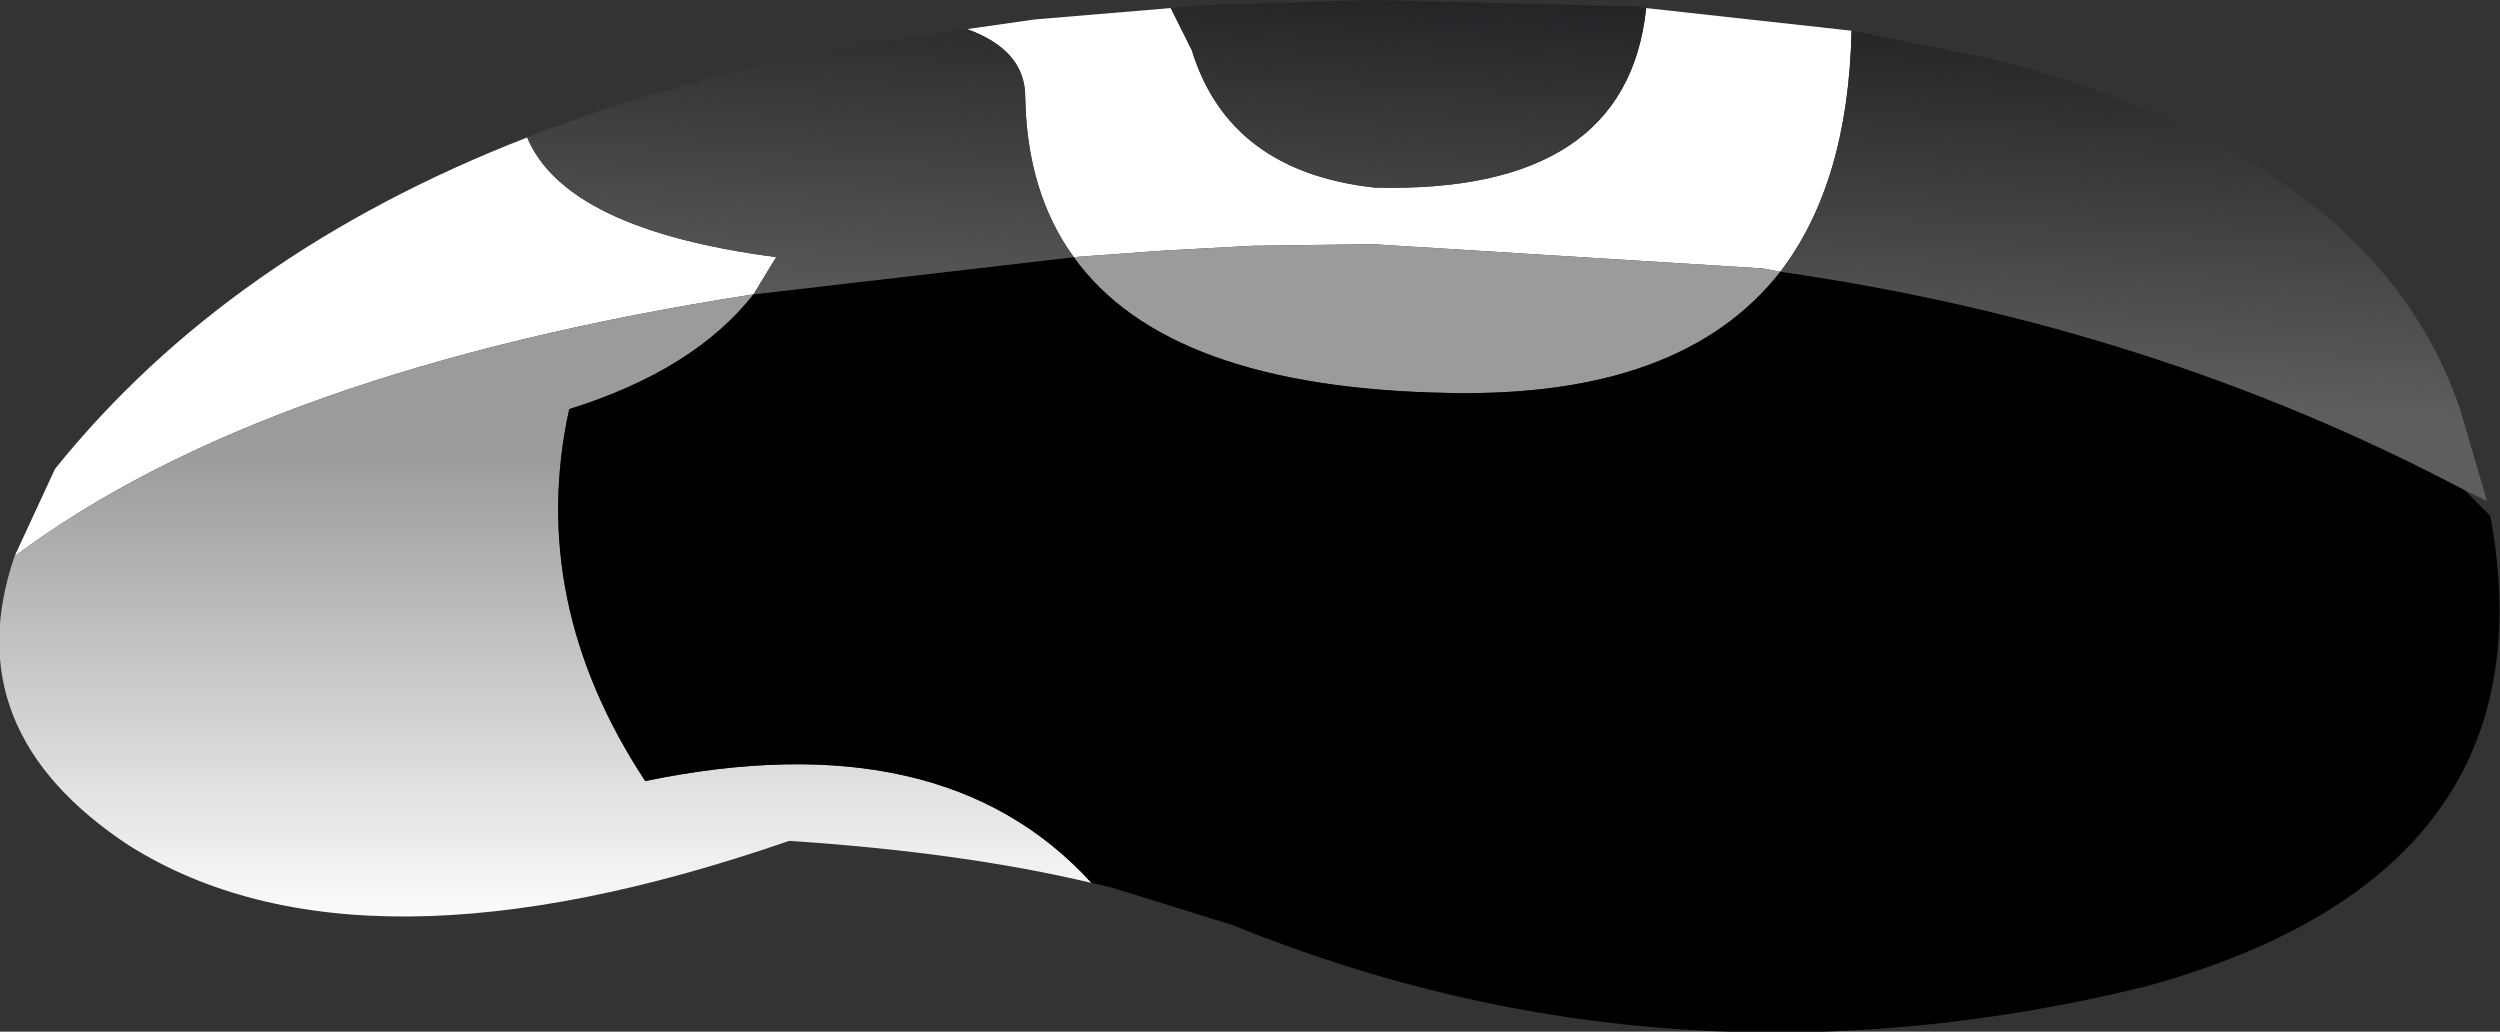
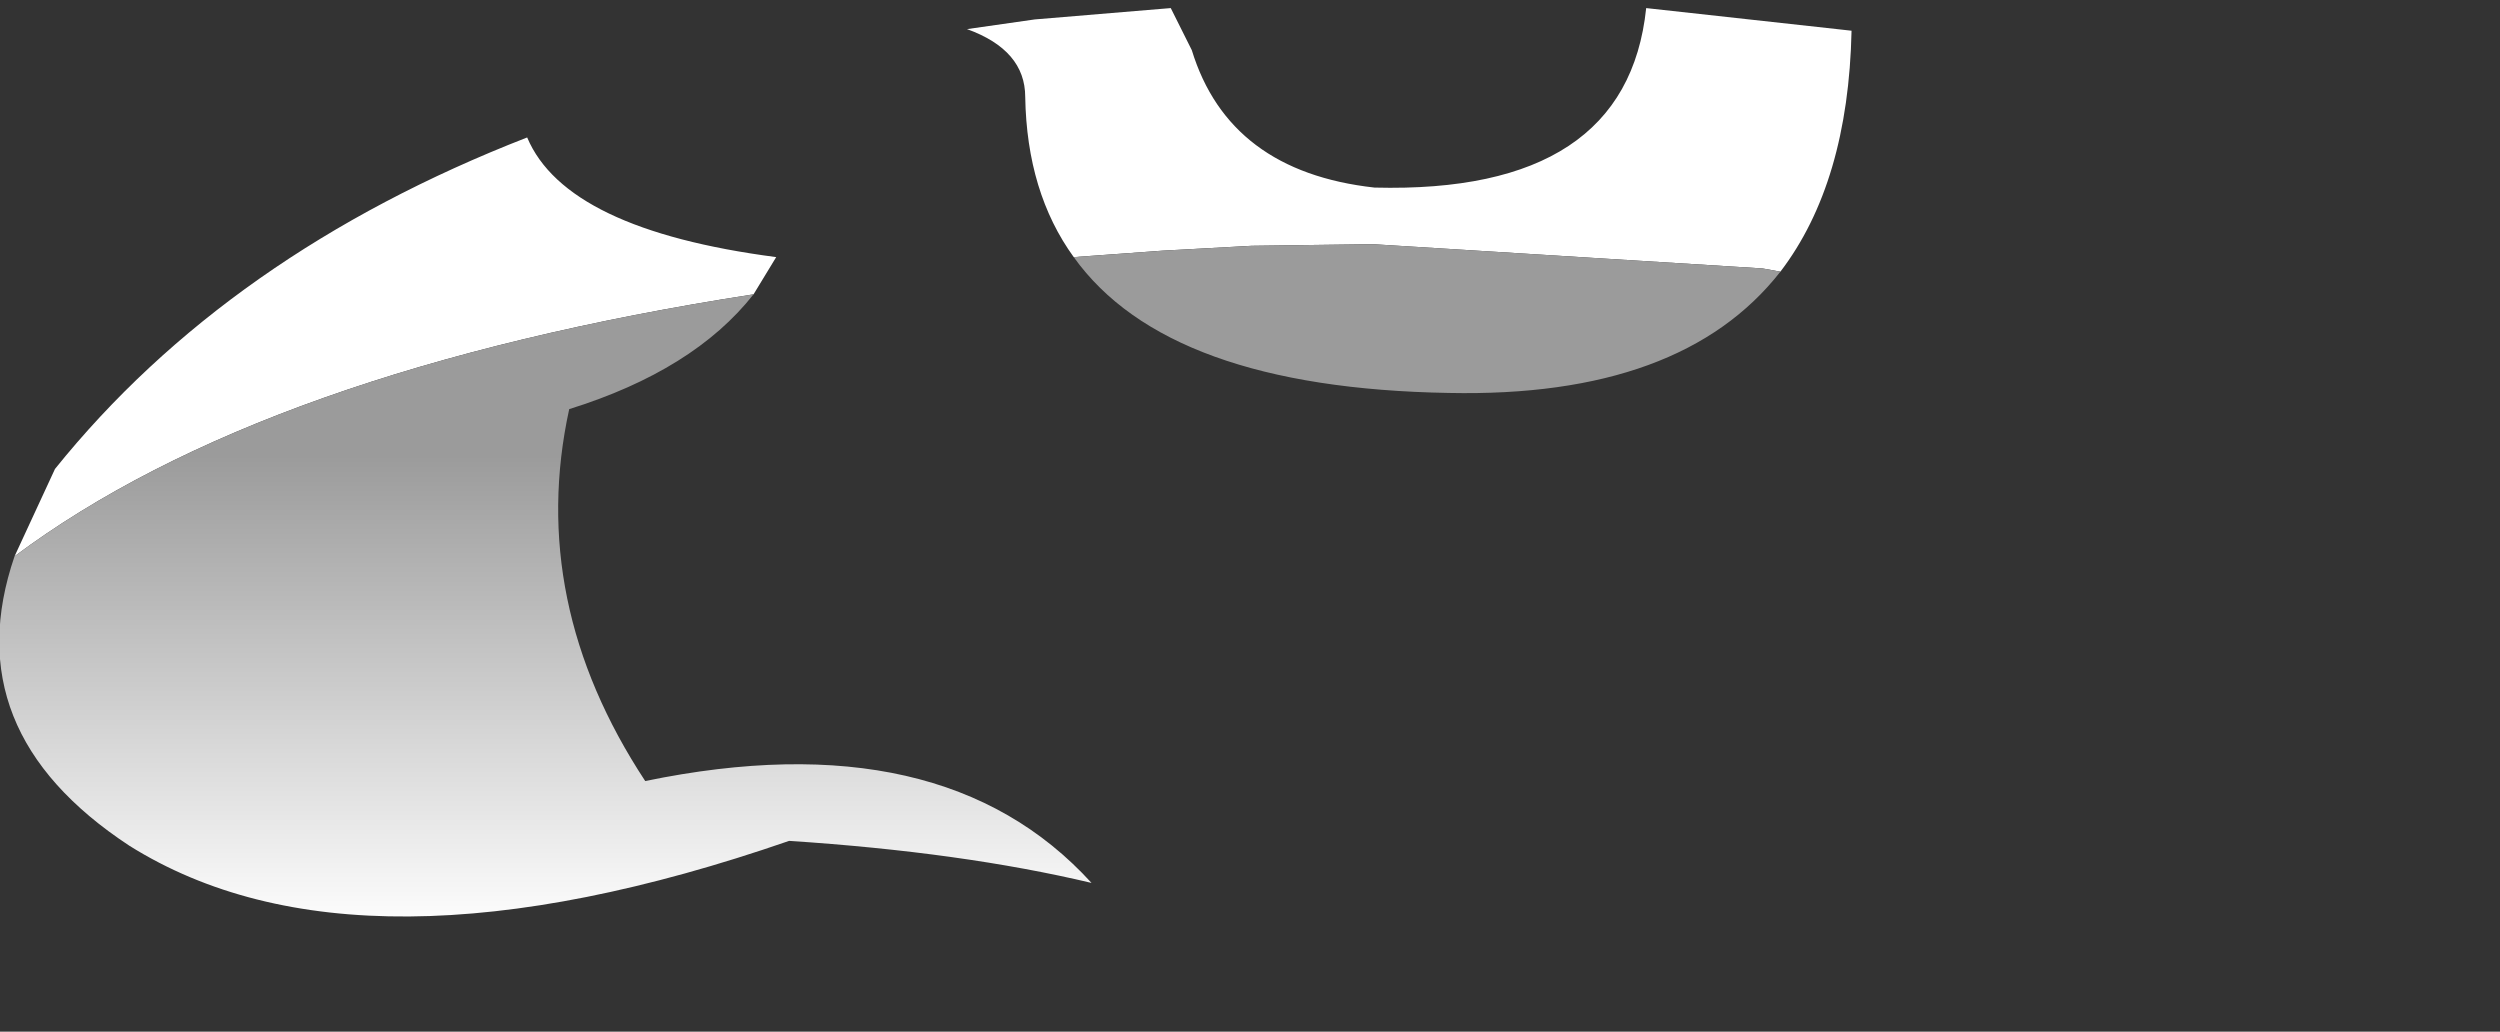
<svg xmlns="http://www.w3.org/2000/svg" height="31.9px" width="77.3px">
  <rect width="100%" height="100%" fill="#333333" stroke="none" />
  <g transform="matrix(1.0, 0.0, 0.0, 1.0, 38.65, 15.95)">
    <path d="M12.25 -15.7 L18.15 -15.05 18.6 -15.0 Q18.5 -10.3 16.4 -7.55 L15.85 -7.65 3.8 -8.4 0.05 -8.35 -2.7 -8.2 -5.45 -8.0 Q-6.9 -10.0 -6.95 -12.95 -6.95 -14.4 -8.75 -15.05 L-6.65 -15.35 -2.45 -15.7 -1.8 -14.4 Q-0.65 -10.65 3.85 -10.15 11.65 -9.95 12.25 -15.7 M-38.2 1.25 L-36.95 -1.45 Q-31.6 -8.1 -22.35 -11.7 -21.15 -8.85 -14.65 -8.0 L-15.35 -6.85 Q-30.5 -4.5 -38.2 1.25" fill="#ffffff" fill-rule="evenodd" stroke="none" />
    <path d="M-4.9 11.35 Q-8.9 10.4 -14.25 10.05 -27.55 14.65 -34.65 10.2 -40.05 6.65 -38.2 1.25 -30.5 -4.5 -15.35 -6.85 -17.2 -4.5 -21.05 -3.3 -22.35 2.65 -18.7 8.2 -9.5 6.3 -4.9 11.35 M-5.45 -8.0 L-2.7 -8.2 0.05 -8.35 3.8 -8.4 15.85 -7.65 16.4 -7.55 Q13.35 -3.65 6.15 -3.8 -2.55 -3.95 -5.45 -8.0" fill="url(#gradient0)" fill-rule="evenodd" stroke="none" />
-     <path d="M37.55 -0.8 L38.35 0.0 Q40.4 11.05 27.7 14.55 13.0 18.15 -0.55 12.65 L-4.25 11.5 -4.9 11.35 Q-9.5 6.3 -18.7 8.2 -22.35 2.65 -21.05 -3.3 -17.2 -4.5 -15.35 -6.85 L-5.45 -8.0 Q-2.55 -3.95 6.15 -3.8 13.35 -3.65 16.4 -7.55 27.9 -5.9 37.55 -0.8" fill="#000000" fill-rule="evenodd" stroke="none" />
-     <path d="M18.6 -15.0 L22.85 -14.15 Q34.7 -11.15 37.4 -3.35 L38.25 -0.45 37.55 -0.8 Q27.9 -5.9 16.4 -7.55 18.5 -10.3 18.6 -15.0 M-22.35 -11.7 Q-16.4 -14.05 -8.75 -15.05 -6.95 -14.4 -6.95 -12.95 -6.9 -10.0 -5.45 -8.0 L-15.35 -6.85 -14.65 -8.0 Q-21.15 -8.85 -22.35 -11.7 M-2.45 -15.7 L-1.35 -15.8 3.85 -15.95 11.95 -15.75 12.25 -15.7 Q11.65 -9.95 3.85 -10.15 -0.65 -10.65 -1.8 -14.4 L-2.45 -15.7" fill="url(#gradient1)" fill-rule="evenodd" stroke="none" />
  </g>
  <defs>
    <linearGradient gradientTransform="matrix(0.0, 0.009, -0.016, 0.0, -12.65, 5.5)" gradientUnits="userSpaceOnUse" id="gradient0" spreadMethod="pad" x1="-819.2" x2="819.2">
      <stop offset="0.0" stop-color="#9b9b9b" />
      <stop offset="1.0" stop-color="#ffffff" />
    </linearGradient>
    <linearGradient gradientTransform="matrix(6.0E-4, -0.01, 0.007, 4.0E-4, -3.2, -13.45)" gradientUnits="userSpaceOnUse" id="gradient1" spreadMethod="pad" x1="-819.2" x2="819.2">
      <stop offset="0.0" stop-color="#5e5e5e" />
      <stop offset="1.0" stop-color="#090a0e" />
    </linearGradient>
  </defs>
</svg>